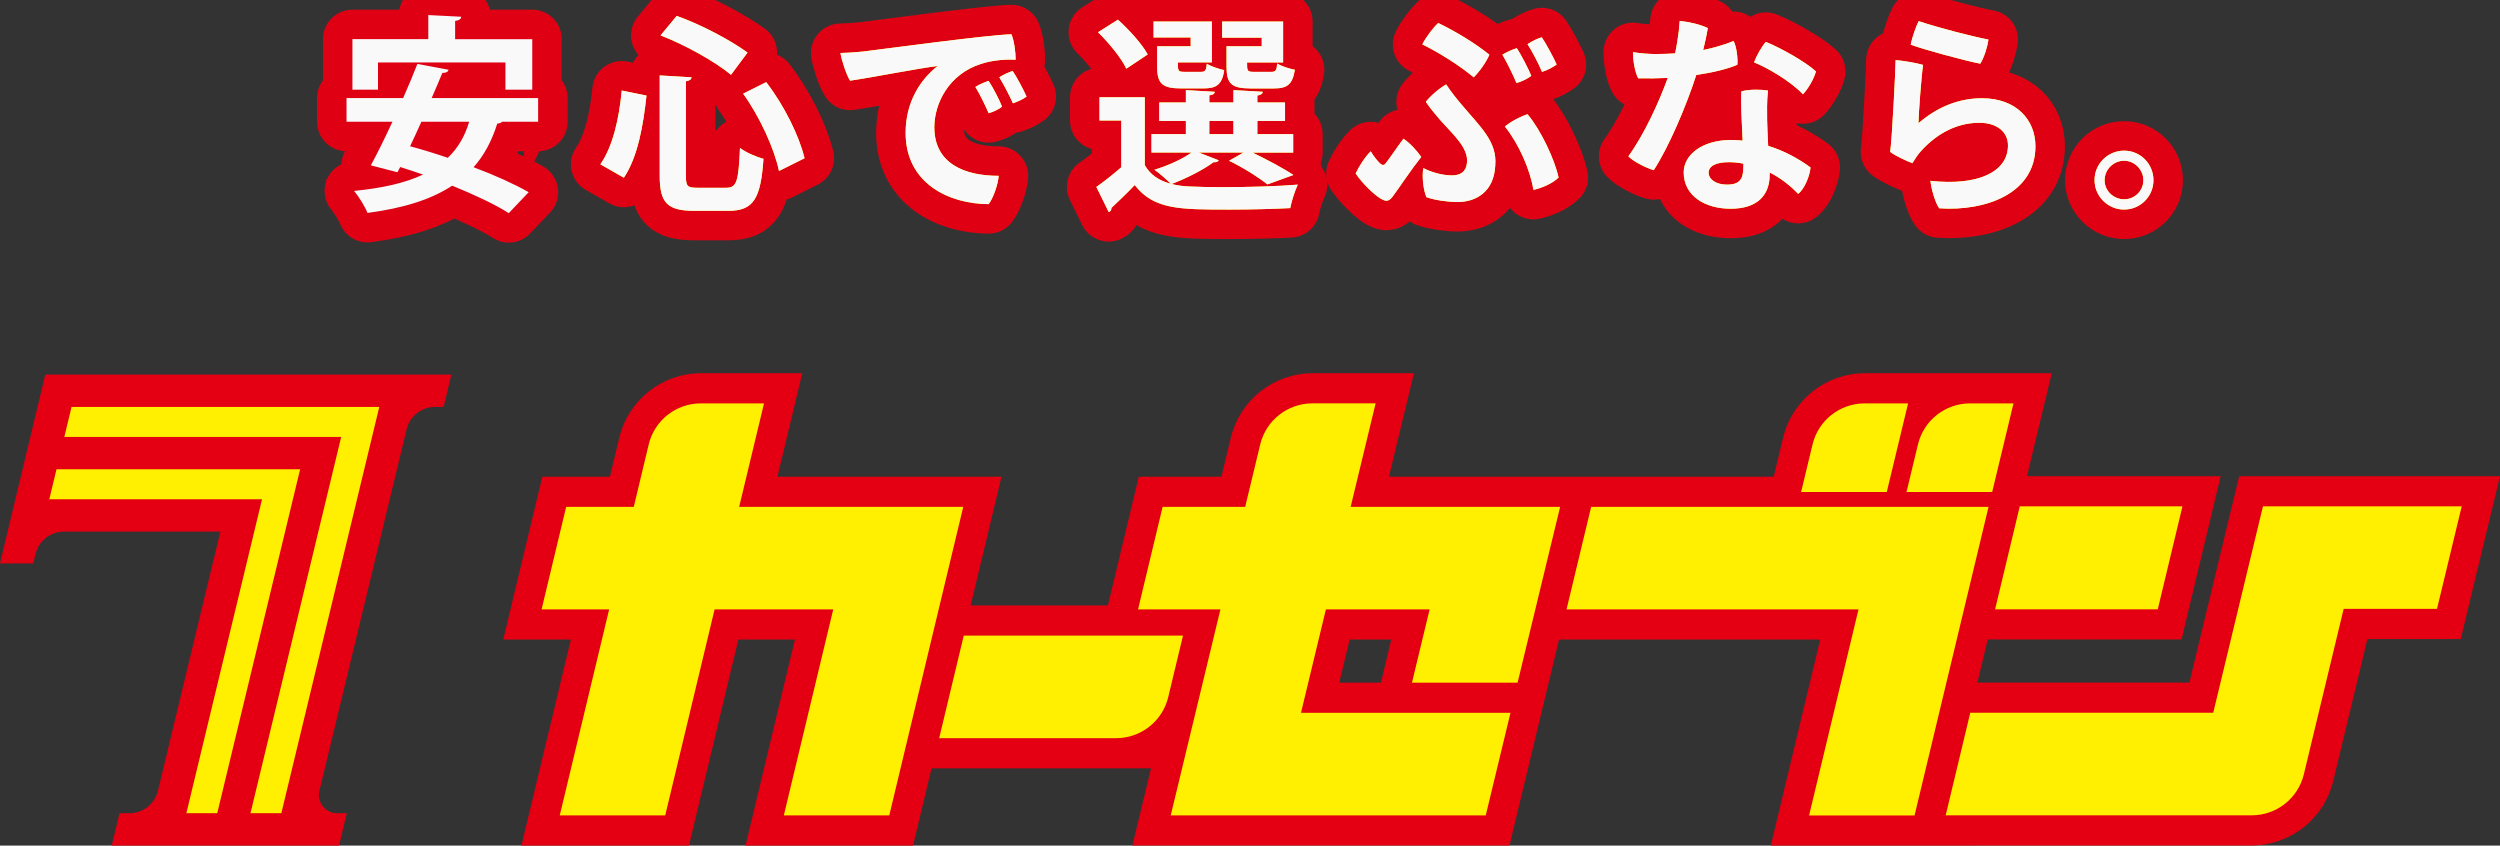
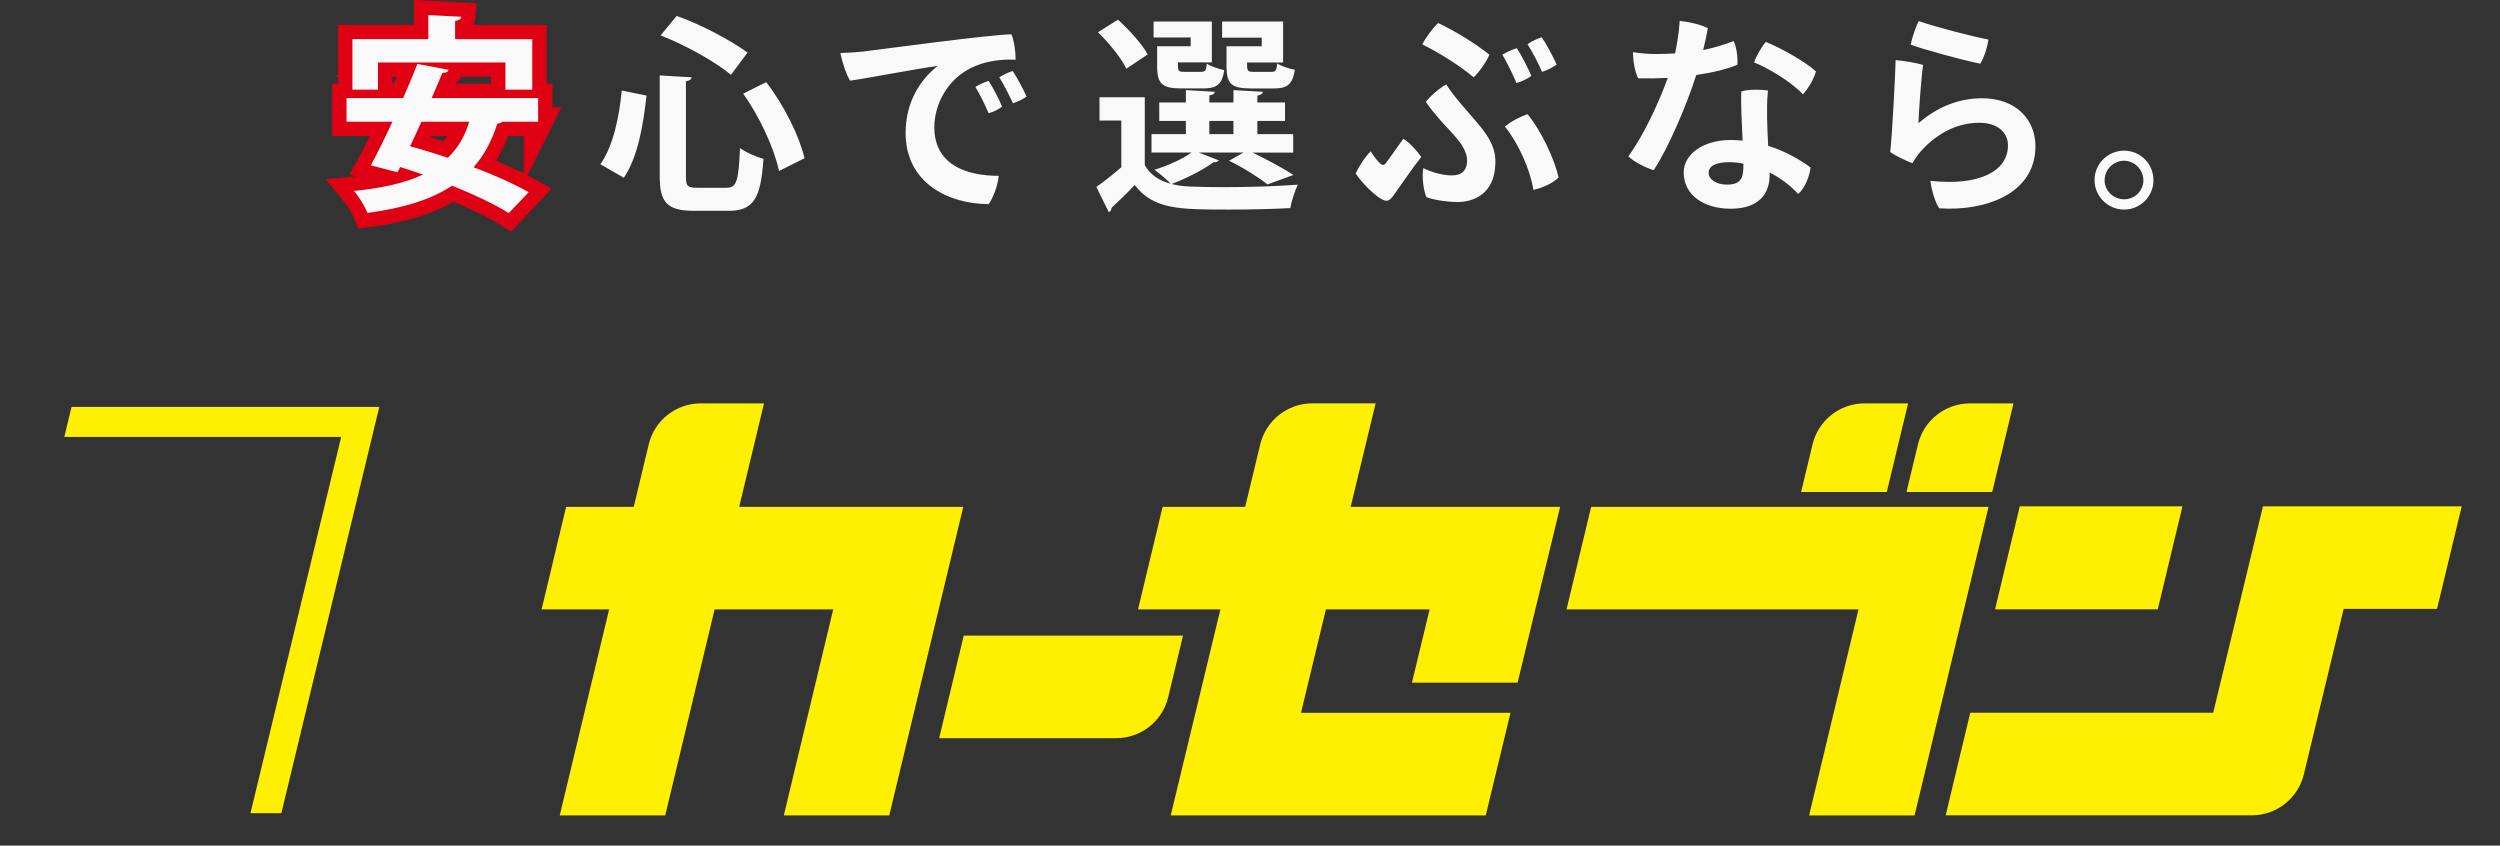
<svg xmlns="http://www.w3.org/2000/svg" id="_レイヤー_1" viewBox="0 0 1833.89 620.29">
  <rect x="0" y="0" width="1833.89" height="620.29" fill="#333333" stroke="none" />
  <defs>
    <style>.cls-1{fill:#e40012}.cls-4{fill:#ffef00}</style>
  </defs>
-   <path class="cls-1" d="M1642.57 349.31s-31.52 130.76-36.51 151.42h-155.52l7.57-31.63h142.16L1629 349.31h-142.1l18.18-75.53h-137.01c-28.54 0-53.39 19.56-60.05 47.31l-6.89 28.6h-282.25c1.69-6.98 18.32-75.91 18.32-75.91h-74.24c-28.56 0-53.38 19.56-60.08 47.31-2.71 11.19-5.26 21.82-6.9 28.6h-60.59l-22.65 94.46H712.01l22.65-94.46H570.29c5.37-22.41 18.21-75.91 18.21-75.91h-74.2c-28.53 0-53.36 19.56-60.02 47.32-2.69 11.18-5.23 21.78-6.86 28.59h-49.58l-28.66 119.46h49.59l-36.25 151.14h122.87s29.84-124.4 36.24-151.14h41.51c-5.67 23.61-36.23 151.14-36.23 151.14h122.84l13.6-56.67h161c-7.47 30.94-13.67 56.64-13.67 56.64h276.61l36.36-151.11h191.59c-8.77 36.65-36.24 151.14-36.24 151.14l352.49-.06c28.56-.01 53.4-19.59 60.07-47.34 9.21-38.28 21.25-88.3 25.06-104.09h68.45l28.82-119.49h-191.32zm-621.98 119.84c-3.17 13.21-7.24 30.01-7.61 31.63h-30.56c3.52-14.58 4.97-20.65 7.64-31.63h30.53z" />
  <path class="cls-4" d="M1600.96 371.42l-18.12 75.57H1463.5l18.12-75.57h119.34zm-155.82-75.52h31.88l-15.64 65.01h-62.86l8.41-34.91c4.24-17.67 20.05-30.1 38.22-30.1M1329.61 326c4.24-17.67 20.03-30.1 38.22-30.1h31.87l-15.64 65.01h-62.85l8.4-34.91zM652.34 598.16h-77.37c9.83-40.96 26.64-111.03 36.25-151.13H524.2l-36.23 151.13H410.6l36.24-151.13h-49.56l18.02-75.22h49.6l10.97-45.79c4.23-17.67 20.02-30.12 38.2-30.12h46.39l-18.23 75.9h164.38l-54.28 226.36zm166.43-56.67H688.93l18.03-75.22H867.8l-10.83 45.09c-4.23 17.67-20.03 30.13-38.2 30.13" />
  <path class="cls-4" d="M1113.25 500.77h-77.5l12.96-53.75h-76.09c-7.36 30.61-13.97 58-18.27 75.88h153.68l-18.15 75.23H858.79l36.46-151.11h-60.44l18.04-75.22h60.56l11.03-45.8c4.28-17.67 20.08-30.11 38.25-30.11h46.41c-2.27 9.44-14.56 60.41-18.32 75.91h153.67l-31.22 128.97zm213.82 97.39c9.81-40.97 26.64-111.03 36.25-151.13h-214.18l18.06-75.22h291.52l-54.28 226.36h-77.37zm460.61-151.5h-68.47l-29.2 121.32c-4.25 17.66-20.07 30.11-38.23 30.11h-224.52l18.04-75.24h178.22c7.18-29.75 25.69-106.57 36.49-151.43h145.8l-18.13 75.24z" />
-   <path class="cls-1" d="M33.24 274.8L0 413.28h24.39l1.65-6.85c2.34-9.65 10.98-16.47 20.9-16.47h114.73c-11.99 49.8-31.12 129.15-45.81 190.11a21.508 21.508 0 01-20.91 16.47h-7.26l-5.73 23.74h166.72l5.73-23.74h-7.13c-8.63 0-14.99-8.08-12.97-16.47l63.95-265.11c2.33-9.65 10.97-16.46 20.9-16.46h6.27l5.67-23.71H33.24z" />
-   <path class="cls-4" d="M136.7 596.54c18.43-76.44 45.59-189.09 55.51-230.29H36.15l5.31-22.01h178.71c-4.31 17.88-38.48 159.61-60.82 252.3H136.7z" />
  <path class="cls-4" d="M206.38 596.54h-22.65l66.55-276.01H47.18l5.3-22.02h225.75l-71.85 298.03z" />
  <g opacity=".97">
-     <path d="M394.75 89.31H368.3c-.61.77-1.84 1.23-3.54 1.38-4 12.76-9.69 23.37-17.38 31.98 15.68 5.84 30.14 12.45 40.44 18.3l-14.61 15.38c-9.84-6.3-24.91-13.38-41.52-20.14-15.84 10.46-36.6 16.61-62.12 19.99-1.69-4.46-6.46-12.15-9.84-16.15 20.3-2 37.21-5.69 50.59-11.99-5.69-2-11.38-3.84-16.76-5.54l-2 3.84-19.53-5.07c4.77-8.76 10.3-19.99 15.84-31.98H254.2V71.93h41.52c3.84-8.61 7.38-17.22 10.46-25.06l22.91 4.31c-.46 1.54-1.69 2.31-4.61 2.31-2.31 5.84-5.07 11.99-7.84 18.45h78.11v17.38zM277.28 45.8v19.99h-18.76V28.73h55.66V11.05l24.14 1.23c-.15 1.69-1.38 2.61-4.46 3.08v13.38h56.58V65.8h-19.68V45.81h-93.49zm31.83 43.51c-2.77 6.15-5.54 12.3-8.3 17.99 8.76 2.31 18.14 5.23 27.68 8.46 7.23-6.92 12.45-15.53 15.68-26.45h-35.06zm131.31 31.22c9.23-13.38 13.68-33.52 15.68-54.12l18.14 3.69c-2.31 21.37-6.3 45.05-16.61 60.27l-17.22-9.84zm43.52-65.2l23.37 1.38c-.15 1.38-1.23 2.46-4.15 2.92v69.5c0 7.53 1.08 8.61 8.46 8.61h21.22c7.69 0 8.92-4.92 9.99-29.22 4.31 3.38 12.15 6.61 17.22 8-2 28.91-7.07 38.13-25.68 38.13h-25.22c-19.84 0-25.22-6.15-25.22-25.52v-73.8zm52.28-.46c-11.84-9.84-33.52-21.83-51.66-28.91l11.84-14.3c18.3 6.46 39.67 17.99 51.97 26.91l-12.15 16.3zm35.21 70.58c-3.23-15.84-13.99-39.67-26.29-56.74l16.91-8.46c13.22 17.07 24.29 39.67 28.14 55.82l-18.76 9.38zm61.82-87.65c10.46-1.23 94.1-12.61 108.71-12.61 2 4.77 3.08 13.07 3.08 18.61-5.69-.31-16.15 0-25.37 3.08-23.83 7.53-34.29 29.21-34.29 46.44 0 26.91 22.45 35.67 47.21 35.67-.46 6.3-4 16.45-7.38 20.76-29.37-.15-60.89-15.38-60.89-52.28 0-22.91 11.07-39.36 23.53-49.05-15.22 1.85-48.13 8.46-64.27 10.76-2.77-4.31-6.3-15.22-7.07-20.3 6.3-.15 13.99-.77 16.76-1.08zm101.79 40.44c-2 1.69-6.3 4-9.84 4.77-2.46-5.69-6.46-13.99-9.69-19.22 2.77-1.85 7.23-3.69 9.69-4.46 2.92 4.31 8.15 14.3 9.84 18.91zm17.99-7.38c-2.15 1.69-6.61 3.84-9.99 4.92-2.46-5.54-6.77-13.84-9.99-19.07 2.77-1.85 7.07-3.84 9.84-4.61 3.08 4.61 8 13.84 10.15 18.76zm126.39 41.06l14.61 5.69c-.77 1.23-2.31 1.54-3.84 1.38-7.69 5.69-19.84 11.84-30.75 15.99 4.15 1.08 8.61 1.69 13.69 1.85 6.3.31 14.76.46 24.14.46 18.45 0 40.13-.62 54.74-1.85-2 4.15-4.61 12.15-5.54 17.22-11.69.61-28.6 1.08-44.28 1.08-37.21 0-55.82 0-69.81-17.99-5.84 6.15-11.99 11.99-17.07 16.76 0 1.69-.61 2.46-2 3.08l-9.07-18.45c5.69-4 12.3-9.23 18.3-14.45V88.4h-15.99V71.33h33.21v49.82c4 7.07 10.46 11.38 19.07 13.68-2.92-3.08-8.46-7.84-11.99-10.3 9.69-2.92 20.3-7.69 27.22-12.61h-29.37V98.39h25.22V88.7h-19.53V75.17h19.53V66.1l21.22 1.23c-.15 1.38-1.23 2.31-4 2.61v5.23h17.68V66.1l21.53 1.23c-.15 1.38-1.23 2.31-4 2.77v5.07h20.3V88.7h-20.3v9.69h26.29v13.53H918.8c10.76 5.23 22.91 11.69 29.98 16.45l-19.07 6.92c-6-4.92-17.38-12.15-28.14-17.38l10.61-6h-32.75zm-59.35-97.49c8.15 7.38 17.84 17.99 21.83 25.52l-15.68 10.46c-3.54-7.69-12.76-18.91-20.76-26.75l14.61-9.23zm53.36 19.53V27.5h-27.22V15.81h42.75v29.98h-24.91c0 6.15 0 6.92 4.77 6.92h12.15c3.08 0 3.84-.92 4.31-6 2.92 2 8.76 3.84 12.76 4.77-1.54 10.46-5.54 13.38-15.22 13.38h-16.3c-13.84 0-17.68-3.38-17.68-15.84V33.95h24.6zm13.68 54.74v9.69h17.68V88.7h-17.68zm38.44-54.74v-6.3h-29.06V15.82h44.75V45.8h-26.45c0 6.15 0 6.92 5.07 6.92h12.76c3.08 0 3.84-.92 4.31-6.15 2.92 2 8.92 3.84 12.92 4.61-1.69 10.76-5.54 13.69-15.38 13.69h-16.91c-14.15 0-17.84-3.38-17.84-15.99V33.96h25.83zm96.26 109.94c-3.23 4.31-5.23 4.15-9.69 1.38-4.15-2.61-12.46-10.3-17.68-17.99 2.31-5.07 6.92-12.3 11.07-16.3 2.31 4 5.69 8 7.23 9.23 1.54 1.23 2.61.92 3.54-.15 3.08-3.84 8.15-11.53 13.22-18.3 4.61 2.92 10.46 9.38 13.07 13.38-7.38 9.23-15.38 21.53-20.76 28.75zm59.2-87.18c-10-8.46-25.68-18.3-37.67-24.14 2.46-5.07 8.3-12.76 11.69-15.68 13.07 6.3 26.75 14.61 37.52 23.22-2.15 5.23-7.38 12.61-11.53 16.61zm-36.9 66.58c5.69 3.08 14.3 5.38 20.91 5.38 6.15 0 10.46-2.61 11.07-9.07 1.38-10.92-9.99-20.76-19.22-31.06-3.54-4.15-8.15-9.53-10.92-13.84 2.92-4 10.46-10.46 14.92-12.76 3.69 5.69 8 10.92 11.53 15.07 13.69 16.3 25.99 26.91 24.45 44.44-.92 19.53-14.45 26.75-27.68 26.75-7.07 0-16.76-1.38-22.76-3.54-2.15-4.61-3.54-14.91-2.31-21.37zm79.19-67.66c-2.31 1.85-6.92 4.31-10.92 5.23-2.46-6-6.92-15.07-10.3-20.76 3.08-1.85 7.84-4 10.61-4.77 3.08 4.61 8.61 15.38 10.61 20.3zm1.53 83.65c-2.31-14.76-10.92-34.14-20.91-46.44 4.46-3.84 12.15-7.69 16.61-9.07 9.84 11.69 19.99 33.37 22.76 46.44-4 4.15-12.3 7.84-18.45 9.07zm17.07-91.95c-2.31 1.69-6.92 4.31-10.76 5.38-2.46-6-7.07-14.76-10.61-20.3 3.08-2.15 7.69-4.31 10.46-5.07 3.08 4.46 8.76 15.07 10.92 19.99zm102.41 7.68c-7.23 22.6-20.45 53.51-31.21 69.81-5.38-1.54-14.76-6.15-18.61-10.15 11.69-16.15 22.45-39.67 28.91-57.51-7.07.31-14.45.46-21.68.31-2.46-4.61-3.84-13.07-3.84-19.22 5.38.92 12.3 1.38 16.15 1.38 4.92 0 9.84-.15 14.76-.46.62-2.92 1.08-5.54 1.54-8.3.92-5.38 1.54-10.61 1.84-15.53 7.38.77 15.07 2.61 20.6 5.23-.77 4.92-2 10.46-3.38 16.15 7.23-1.54 14.61-3.54 22.3-6.61 2.15 3.84 3.23 12.61 2.77 17.38-7.07 3.08-17.68 5.69-30.14 7.53zm53.82 73.35c0 14.45-8.61 24.76-28.6 24.76-18.91 0-34.44-9.53-34.44-26.6 0-13.07 13.68-23.83 34.75-23.83 2.92 0 5.69.15 8.46.46-.62-12.76-1.38-27.83-.92-36.13 6-1.69 14.91-1.38 19.53-.62-.92 8.76-.62 14.76-.62 21.68 0 4.15.46 11.53.77 18.91 11.99 3.69 22.45 9.53 31.06 15.84-.46 5.84-4.31 15.84-9.07 19.37-6-6.3-13.07-11.69-20.91-15.68v1.85zm-30.14-9.38c-9.38 0-14.61 2.92-14.61 7.69s5.23 8.76 13.53 8.76c11.53 0 11.99-6.61 11.99-15.38-3.69-.77-7.23-1.08-10.92-1.08zm18.76-73.19c1.54-4.77 5.69-11.84 8.61-15.07 11.38 4.61 29.52 14.92 36.75 21.68-1.54 5.54-5.54 12.45-9.53 16.76-9.23-9.69-26.14-19.53-35.83-23.37zm120.56 44.59c13.53-11.69 29.21-18.3 46.59-18.3 25.06 0 39.21 15.68 39.21 35.21 0 35.21-37.36 47.82-70.58 45.51-3.08-4.31-5.84-14.3-6.46-20.14 35.06 3.84 56.89-6.61 56.89-25.99 0-9.69-7.84-16.61-21.07-16.61-18.91 0-33.83 10.46-43.67 21.83-1.85 2.15-4 5.54-5.38 7.84-4.46-1.69-12.76-5.54-16.3-8.3 1.38-9.38 4-61.35 4-67.35 5.84.46 15.68 2.15 20.14 3.54-1.23 8.3-3.23 34.9-3.38 42.75zm.15-74.88c14.76 4.92 39.21 11.22 51.2 13.53-.77 5.38-3.08 12.92-6 17.68-10.15-1.85-43.67-10.92-51.05-13.99.92-5.07 4-13.69 5.84-17.22zm129.01 116.55c0-11.84 9.69-21.53 21.68-21.53s21.53 9.69 21.53 21.68-9.69 21.53-21.53 21.53-21.68-9.69-21.68-21.53v-.15zm7.38.31c0 7.53 6.46 13.84 14.3 13.84s14.15-6.3 14.15-13.99-6.46-14.3-14.15-14.3-14.3 6.3-14.3 14.3v.15z" fill="none" stroke-linecap="round" stroke-linejoin="round" stroke-width="43.25" stroke="#e40012" />
    <path d="M394.75 89.31H368.3c-.61.77-1.84 1.23-3.54 1.38-4 12.76-9.69 23.37-17.38 31.98 15.68 5.84 30.14 12.45 40.44 18.3l-14.61 15.38c-9.84-6.3-24.91-13.38-41.52-20.14-15.84 10.46-36.6 16.61-62.12 19.99-1.69-4.46-6.46-12.15-9.84-16.15 20.3-2 37.21-5.69 50.59-11.99-5.69-2-11.38-3.84-16.76-5.54l-2 3.84-19.53-5.07c4.77-8.76 10.3-19.99 15.84-31.98H254.2V71.93h41.52c3.84-8.61 7.38-17.22 10.46-25.06l22.91 4.31c-.46 1.54-1.69 2.31-4.61 2.31-2.31 5.84-5.07 11.99-7.84 18.45h78.11v17.38zM277.28 45.8v19.99h-18.76V28.73h55.66V11.05l24.14 1.23c-.15 1.69-1.38 2.61-4.46 3.08v13.38h56.58V65.8h-19.68V45.81h-93.49zm31.83 43.51c-2.77 6.15-5.54 12.3-8.3 17.99 8.76 2.31 18.14 5.23 27.68 8.46 7.23-6.92 12.45-15.53 15.68-26.45h-35.06z" stroke-miterlimit="10" stroke-width="21" stroke="#e40012" fill="#ffef00" />
-     <path class="cls-4" d="M440.42 120.53c9.23-13.38 13.68-33.52 15.68-54.12l18.14 3.69c-2.31 21.37-6.3 45.05-16.61 60.27l-17.22-9.84zm43.52-65.2l23.37 1.38c-.15 1.38-1.23 2.46-4.15 2.92v69.5c0 7.53 1.08 8.61 8.46 8.61h21.22c7.69 0 8.92-4.92 9.99-29.22 4.31 3.38 12.15 6.61 17.22 8-2 28.91-7.07 38.13-25.68 38.13h-25.22c-19.84 0-25.22-6.15-25.22-25.52v-73.8zm52.28-.46c-11.84-9.84-33.52-21.83-51.66-28.91l11.84-14.3c18.3 6.46 39.67 17.99 51.97 26.91l-12.15 16.3zm35.21 70.58c-3.23-15.84-13.99-39.67-26.29-56.74l16.91-8.46c13.22 17.07 24.29 39.67 28.14 55.82l-18.76 9.38zm61.82-87.65c10.46-1.23 94.1-12.61 108.71-12.61 2 4.77 3.08 13.07 3.08 18.61-5.69-.31-16.15 0-25.37 3.08-23.83 7.53-34.29 29.21-34.29 46.44 0 26.91 22.45 35.67 47.21 35.67-.46 6.3-4 16.45-7.38 20.76-29.37-.15-60.89-15.38-60.89-52.28 0-22.91 11.07-39.36 23.53-49.05-15.22 1.85-48.13 8.46-64.27 10.76-2.77-4.31-6.3-15.22-7.07-20.3 6.3-.15 13.99-.77 16.76-1.08zm101.79 40.44c-2 1.69-6.3 4-9.84 4.77-2.46-5.69-6.46-13.99-9.69-19.22 2.77-1.85 7.23-3.69 9.69-4.46 2.92 4.31 8.15 14.3 9.84 18.91zm17.99-7.38c-2.15 1.69-6.61 3.84-9.99 4.92-2.46-5.54-6.77-13.84-9.99-19.07 2.77-1.85 7.07-3.84 9.84-4.61 3.08 4.61 8 13.84 10.15 18.76zm126.39 41.06l14.61 5.69c-.77 1.23-2.31 1.54-3.84 1.38-7.69 5.69-19.84 11.84-30.75 15.99 4.15 1.08 8.61 1.69 13.69 1.85 6.3.31 14.76.46 24.14.46 18.45 0 40.13-.62 54.74-1.85-2 4.15-4.61 12.15-5.54 17.22-11.69.61-28.6 1.08-44.28 1.08-37.21 0-55.82 0-69.81-17.99-5.84 6.15-11.99 11.99-17.07 16.76 0 1.69-.61 2.46-2 3.08l-9.07-18.45c5.69-4 12.3-9.23 18.3-14.45V88.4h-15.99V71.33h33.21v49.82c4 7.07 10.46 11.38 19.07 13.68-2.92-3.08-8.46-7.84-11.99-10.3 9.69-2.92 20.3-7.69 27.22-12.61h-29.37V98.39h25.22V88.7h-19.53V75.17h19.53V66.1l21.22 1.23c-.15 1.38-1.23 2.31-4 2.61v5.23h17.68V66.1l21.53 1.23c-.15 1.38-1.23 2.31-4 2.77v5.07h20.3V88.7h-20.3v9.69h26.29v13.53H918.8c10.76 5.23 22.91 11.69 29.98 16.45l-19.07 6.92c-6-4.92-17.38-12.15-28.14-17.38l10.61-6h-32.75zm-59.35-97.49c8.15 7.38 17.84 17.99 21.83 25.52l-15.68 10.46c-3.54-7.69-12.76-18.91-20.76-26.75l14.61-9.23zm53.36 19.53V27.5h-27.22V15.81h42.75v29.98h-24.91c0 6.15 0 6.92 4.77 6.92h12.15c3.08 0 3.84-.92 4.31-6 2.92 2 8.76 3.84 12.76 4.77-1.54 10.46-5.54 13.38-15.22 13.38h-16.3c-13.84 0-17.68-3.38-17.68-15.84V33.95h24.6zm13.68 54.74v9.69h17.68V88.7h-17.68zm38.44-54.74v-6.3h-29.06V15.82h44.75V45.8h-26.45c0 6.15 0 6.92 5.07 6.92h12.76c3.08 0 3.84-.92 4.31-6.15 2.92 2 8.92 3.84 12.92 4.61-1.69 10.76-5.54 13.69-15.38 13.69h-16.91c-14.15 0-17.84-3.38-17.84-15.99V33.96h25.83zm96.26 109.94c-3.23 4.31-5.23 4.15-9.69 1.38-4.15-2.61-12.46-10.3-17.68-17.99 2.31-5.07 6.92-12.3 11.07-16.3 2.31 4 5.69 8 7.23 9.23 1.54 1.23 2.61.92 3.54-.15 3.08-3.84 8.15-11.53 13.22-18.3 4.61 2.92 10.46 9.38 13.07 13.38-7.38 9.23-15.38 21.53-20.76 28.75zm59.2-87.18c-10-8.46-25.68-18.3-37.67-24.14 2.46-5.07 8.3-12.76 11.69-15.68 13.07 6.3 26.75 14.61 37.52 23.22-2.15 5.23-7.38 12.61-11.53 16.61zm-36.9 66.58c5.69 3.08 14.3 5.38 20.91 5.38 6.15 0 10.46-2.61 11.07-9.07 1.38-10.92-9.99-20.76-19.22-31.06-3.54-4.15-8.15-9.53-10.92-13.84 2.92-4 10.46-10.46 14.92-12.76 3.69 5.69 8 10.92 11.53 15.07 13.69 16.3 25.99 26.91 24.45 44.44-.92 19.53-14.45 26.75-27.68 26.75-7.07 0-16.76-1.38-22.76-3.54-2.15-4.61-3.54-14.91-2.31-21.37zm79.19-67.66c-2.31 1.85-6.92 4.31-10.92 5.23-2.46-6-6.92-15.07-10.3-20.76 3.08-1.85 7.84-4 10.61-4.77 3.08 4.61 8.61 15.38 10.61 20.3zm1.53 83.65c-2.31-14.76-10.92-34.14-20.91-46.44 4.46-3.84 12.15-7.69 16.61-9.07 9.84 11.69 19.99 33.37 22.76 46.44-4 4.15-12.3 7.84-18.45 9.07zm17.07-91.95c-2.31 1.69-6.92 4.31-10.76 5.38-2.46-6-7.07-14.76-10.61-20.3 3.08-2.15 7.69-4.31 10.46-5.07 3.08 4.46 8.76 15.07 10.92 19.99zm102.41 7.68c-7.23 22.6-20.45 53.51-31.21 69.81-5.38-1.54-14.76-6.15-18.61-10.15 11.69-16.15 22.45-39.67 28.91-57.51-7.07.31-14.45.46-21.68.31-2.46-4.61-3.84-13.07-3.84-19.22 5.38.92 12.3 1.38 16.15 1.38 4.92 0 9.84-.15 14.76-.46.62-2.92 1.08-5.54 1.54-8.3.92-5.38 1.54-10.61 1.84-15.53 7.38.77 15.07 2.61 20.6 5.23-.77 4.92-2 10.46-3.38 16.15 7.23-1.54 14.61-3.54 22.3-6.61 2.15 3.84 3.23 12.61 2.77 17.38-7.07 3.08-17.68 5.69-30.14 7.53zm53.82 73.35c0 14.45-8.61 24.76-28.6 24.76-18.91 0-34.44-9.53-34.44-26.6 0-13.07 13.68-23.83 34.75-23.83 2.92 0 5.69.15 8.46.46-.62-12.76-1.38-27.83-.92-36.13 6-1.69 14.91-1.38 19.53-.62-.92 8.76-.62 14.76-.62 21.68 0 4.15.46 11.53.77 18.91 11.99 3.69 22.45 9.53 31.06 15.84-.46 5.84-4.31 15.84-9.07 19.37-6-6.3-13.07-11.69-20.91-15.68v1.85zm-30.14-9.38c-9.38 0-14.61 2.92-14.61 7.69s5.23 8.76 13.53 8.76c11.53 0 11.99-6.61 11.99-15.38-3.69-.77-7.23-1.08-10.92-1.08zm18.76-73.19c1.54-4.77 5.69-11.84 8.61-15.07 11.38 4.61 29.52 14.92 36.75 21.68-1.54 5.54-5.54 12.45-9.53 16.76-9.23-9.69-26.14-19.53-35.83-23.37zm120.56 44.59c13.53-11.69 29.21-18.3 46.59-18.3 25.06 0 39.21 15.68 39.21 35.21 0 35.21-37.36 47.82-70.58 45.51-3.08-4.31-5.84-14.3-6.46-20.14 35.06 3.84 56.89-6.61 56.89-25.99 0-9.69-7.84-16.61-21.07-16.61-18.91 0-33.83 10.46-43.67 21.83-1.85 2.15-4 5.54-5.38 7.84-4.46-1.69-12.76-5.54-16.3-8.3 1.38-9.38 4-61.35 4-67.35 5.84.46 15.68 2.15 20.14 3.54-1.23 8.3-3.23 34.9-3.38 42.75zm.15-74.88c14.76 4.92 39.21 11.22 51.2 13.53-.77 5.38-3.08 12.92-6 17.68-10.15-1.85-43.67-10.92-51.05-13.99.92-5.07 4-13.69 5.84-17.22zm129.01 116.55c0-11.84 9.69-21.53 21.68-21.53s21.53 9.69 21.53 21.68-9.69 21.53-21.53 21.53-21.68-9.69-21.68-21.53v-.15zm7.38.31c0 7.53 6.46 13.84 14.3 13.84s14.15-6.3 14.15-13.99-6.46-14.3-14.15-14.3-14.3 6.3-14.3 14.3v.15z" />
    <path d="M394.75 89.31H368.3c-.61.77-1.84 1.23-3.54 1.38-4 12.76-9.69 23.37-17.38 31.98 15.68 5.84 30.14 12.45 40.44 18.3l-14.61 15.38c-9.84-6.3-24.91-13.38-41.52-20.14-15.84 10.46-36.6 16.61-62.12 19.99-1.69-4.46-6.46-12.15-9.84-16.15 20.3-2 37.21-5.69 50.59-11.99-5.69-2-11.38-3.84-16.76-5.54l-2 3.84-19.53-5.07c4.77-8.76 10.3-19.99 15.84-31.98H254.2V71.93h41.52c3.84-8.61 7.38-17.22 10.46-25.06l22.91 4.31c-.46 1.54-1.69 2.31-4.61 2.31-2.31 5.84-5.07 11.99-7.84 18.45h78.11v17.38zM277.28 45.8v19.99h-18.76V28.73h55.66V11.05l24.14 1.23c-.15 1.69-1.38 2.61-4.46 3.08v13.38h56.58V65.8h-19.68V45.81h-93.49zm31.83 43.51c-2.77 6.15-5.54 12.3-8.3 17.99 8.76 2.31 18.14 5.23 27.68 8.46 7.23-6.92 12.45-15.53 15.68-26.45h-35.06zm131.31 31.22c9.23-13.38 13.68-33.52 15.68-54.12l18.14 3.69c-2.31 21.37-6.3 45.05-16.61 60.27l-17.22-9.84zm43.52-65.2l23.37 1.38c-.15 1.38-1.23 2.46-4.15 2.92v69.5c0 7.53 1.08 8.61 8.46 8.61h21.22c7.69 0 8.92-4.92 9.99-29.22 4.31 3.38 12.15 6.61 17.22 8-2 28.91-7.07 38.13-25.68 38.13h-25.22c-19.84 0-25.22-6.15-25.22-25.52v-73.8zm52.28-.46c-11.84-9.84-33.52-21.83-51.66-28.91l11.84-14.3c18.3 6.46 39.67 17.99 51.97 26.91l-12.15 16.3zm35.21 70.58c-3.23-15.84-13.99-39.67-26.29-56.74l16.91-8.46c13.22 17.07 24.29 39.67 28.14 55.82l-18.76 9.38zm61.82-87.65c10.46-1.23 94.1-12.61 108.71-12.61 2 4.77 3.08 13.07 3.08 18.61-5.69-.31-16.15 0-25.37 3.08-23.83 7.53-34.29 29.21-34.29 46.44 0 26.91 22.45 35.67 47.21 35.67-.46 6.3-4 16.45-7.38 20.76-29.37-.15-60.89-15.38-60.89-52.28 0-22.91 11.07-39.36 23.53-49.05-15.22 1.85-48.13 8.46-64.27 10.76-2.77-4.31-6.3-15.22-7.07-20.3 6.3-.15 13.99-.77 16.76-1.08zm101.79 40.44c-2 1.69-6.3 4-9.84 4.77-2.46-5.69-6.46-13.99-9.69-19.22 2.77-1.85 7.23-3.69 9.69-4.46 2.92 4.31 8.15 14.3 9.84 18.91zm17.99-7.38c-2.15 1.69-6.61 3.84-9.99 4.92-2.46-5.54-6.77-13.84-9.99-19.07 2.77-1.85 7.07-3.84 9.84-4.61 3.08 4.61 8 13.84 10.15 18.76zm126.39 41.06l14.61 5.69c-.77 1.23-2.31 1.54-3.84 1.38-7.69 5.69-19.84 11.84-30.75 15.99 4.15 1.08 8.61 1.69 13.69 1.85 6.3.31 14.76.46 24.14.46 18.45 0 40.13-.62 54.74-1.85-2 4.15-4.61 12.15-5.54 17.22-11.69.61-28.6 1.08-44.28 1.08-37.21 0-55.82 0-69.81-17.99-5.84 6.15-11.99 11.99-17.07 16.76 0 1.69-.61 2.46-2 3.08l-9.07-18.45c5.69-4 12.3-9.23 18.3-14.45V88.4h-15.99V71.33h33.21v49.82c4 7.07 10.46 11.38 19.07 13.68-2.92-3.08-8.46-7.84-11.99-10.3 9.69-2.92 20.3-7.69 27.22-12.61h-29.37V98.39h25.22V88.7h-19.53V75.17h19.53V66.1l21.22 1.23c-.15 1.38-1.23 2.31-4 2.61v5.23h17.68V66.1l21.53 1.23c-.15 1.38-1.23 2.31-4 2.77v5.07h20.3V88.7h-20.3v9.69h26.29v13.53H918.8c10.76 5.23 22.91 11.69 29.98 16.45l-19.07 6.92c-6-4.92-17.38-12.15-28.14-17.38l10.61-6h-32.75zm-59.35-97.49c8.15 7.38 17.84 17.99 21.83 25.52l-15.68 10.46c-3.54-7.69-12.76-18.91-20.76-26.75l14.61-9.23zm53.36 19.53V27.5h-27.22V15.81h42.75v29.98h-24.91c0 6.15 0 6.92 4.77 6.92h12.15c3.08 0 3.84-.92 4.31-6 2.92 2 8.76 3.84 12.76 4.77-1.54 10.46-5.54 13.38-15.22 13.38h-16.3c-13.84 0-17.68-3.38-17.68-15.84V33.95h24.6zm13.68 54.74v9.69h17.68V88.7h-17.68zm38.44-54.74v-6.3h-29.06V15.82h44.75V45.8h-26.45c0 6.15 0 6.92 5.07 6.92h12.76c3.08 0 3.84-.92 4.31-6.15 2.92 2 8.92 3.84 12.92 4.61-1.69 10.76-5.54 13.69-15.38 13.69h-16.91c-14.15 0-17.84-3.38-17.84-15.99V33.96h25.83zm96.26 109.94c-3.23 4.31-5.23 4.15-9.69 1.38-4.15-2.61-12.46-10.3-17.68-17.99 2.31-5.07 6.92-12.3 11.07-16.3 2.31 4 5.69 8 7.23 9.23 1.54 1.23 2.61.92 3.54-.15 3.08-3.84 8.15-11.53 13.22-18.3 4.61 2.92 10.46 9.38 13.07 13.38-7.38 9.23-15.38 21.53-20.76 28.75zm59.2-87.18c-10-8.46-25.68-18.3-37.67-24.14 2.46-5.07 8.3-12.76 11.69-15.68 13.07 6.3 26.75 14.61 37.52 23.22-2.15 5.23-7.38 12.61-11.53 16.61zm-36.9 66.58c5.69 3.08 14.3 5.38 20.91 5.38 6.15 0 10.46-2.61 11.07-9.07 1.38-10.92-9.99-20.76-19.22-31.06-3.54-4.15-8.15-9.53-10.92-13.84 2.92-4 10.46-10.46 14.92-12.76 3.69 5.69 8 10.92 11.53 15.07 13.69 16.3 25.99 26.91 24.45 44.44-.92 19.53-14.45 26.75-27.68 26.75-7.07 0-16.76-1.38-22.76-3.54-2.15-4.61-3.54-14.91-2.31-21.37zm79.19-67.66c-2.31 1.85-6.92 4.31-10.92 5.23-2.46-6-6.92-15.07-10.3-20.76 3.08-1.85 7.84-4 10.61-4.77 3.08 4.61 8.61 15.38 10.61 20.3zm1.53 83.65c-2.31-14.76-10.92-34.14-20.91-46.44 4.46-3.84 12.15-7.69 16.61-9.07 9.84 11.69 19.99 33.37 22.76 46.44-4 4.15-12.3 7.84-18.45 9.07zm17.07-91.95c-2.31 1.69-6.92 4.31-10.76 5.38-2.46-6-7.07-14.76-10.61-20.3 3.08-2.15 7.69-4.31 10.46-5.07 3.08 4.46 8.76 15.07 10.92 19.99zm102.41 7.68c-7.23 22.6-20.45 53.51-31.21 69.81-5.38-1.54-14.76-6.15-18.61-10.15 11.69-16.15 22.45-39.67 28.91-57.51-7.07.31-14.45.46-21.68.31-2.46-4.61-3.84-13.07-3.84-19.22 5.38.92 12.3 1.38 16.15 1.38 4.92 0 9.84-.15 14.76-.46.62-2.92 1.08-5.54 1.54-8.3.92-5.38 1.54-10.61 1.84-15.53 7.38.77 15.07 2.61 20.6 5.23-.77 4.92-2 10.46-3.38 16.15 7.23-1.54 14.61-3.54 22.3-6.61 2.15 3.84 3.23 12.61 2.77 17.38-7.07 3.08-17.68 5.69-30.14 7.53zm53.82 73.35c0 14.45-8.61 24.76-28.6 24.76-18.91 0-34.44-9.53-34.44-26.6 0-13.07 13.68-23.83 34.75-23.83 2.92 0 5.69.15 8.46.46-.62-12.76-1.38-27.83-.92-36.13 6-1.69 14.91-1.38 19.53-.62-.92 8.76-.62 14.76-.62 21.68 0 4.15.46 11.53.77 18.91 11.99 3.69 22.45 9.53 31.06 15.84-.46 5.84-4.31 15.84-9.07 19.37-6-6.3-13.07-11.69-20.91-15.68v1.85zm-30.14-9.38c-9.38 0-14.61 2.92-14.61 7.69s5.23 8.76 13.53 8.76c11.53 0 11.99-6.61 11.99-15.38-3.69-.77-7.23-1.08-10.92-1.08zm18.76-73.19c1.54-4.77 5.69-11.84 8.61-15.07 11.38 4.61 29.52 14.92 36.75 21.68-1.54 5.54-5.54 12.45-9.53 16.76-9.23-9.69-26.14-19.53-35.83-23.37zm120.56 44.59c13.53-11.69 29.21-18.3 46.59-18.3 25.06 0 39.21 15.68 39.21 35.21 0 35.21-37.36 47.82-70.58 45.51-3.08-4.31-5.84-14.3-6.46-20.14 35.06 3.84 56.89-6.61 56.89-25.99 0-9.69-7.84-16.61-21.07-16.61-18.91 0-33.83 10.46-43.67 21.83-1.85 2.15-4 5.54-5.38 7.84-4.46-1.69-12.76-5.54-16.3-8.3 1.38-9.38 4-61.35 4-67.35 5.84.46 15.68 2.15 20.14 3.54-1.23 8.3-3.23 34.9-3.38 42.75zm.15-74.88c14.76 4.92 39.21 11.22 51.2 13.53-.77 5.38-3.08 12.92-6 17.68-10.15-1.85-43.67-10.92-51.05-13.99.92-5.07 4-13.69 5.84-17.22zm129.01 116.55c0-11.84 9.69-21.53 21.68-21.53s21.53 9.69 21.53 21.68-9.69 21.53-21.53 21.53-21.68-9.69-21.68-21.53v-.15zm7.38.31c0 7.53 6.46 13.84 14.3 13.84s14.15-6.3 14.15-13.99-6.46-14.3-14.15-14.3-14.3 6.3-14.3 14.3v.15z" fill="#fff" />
  </g>
</svg>